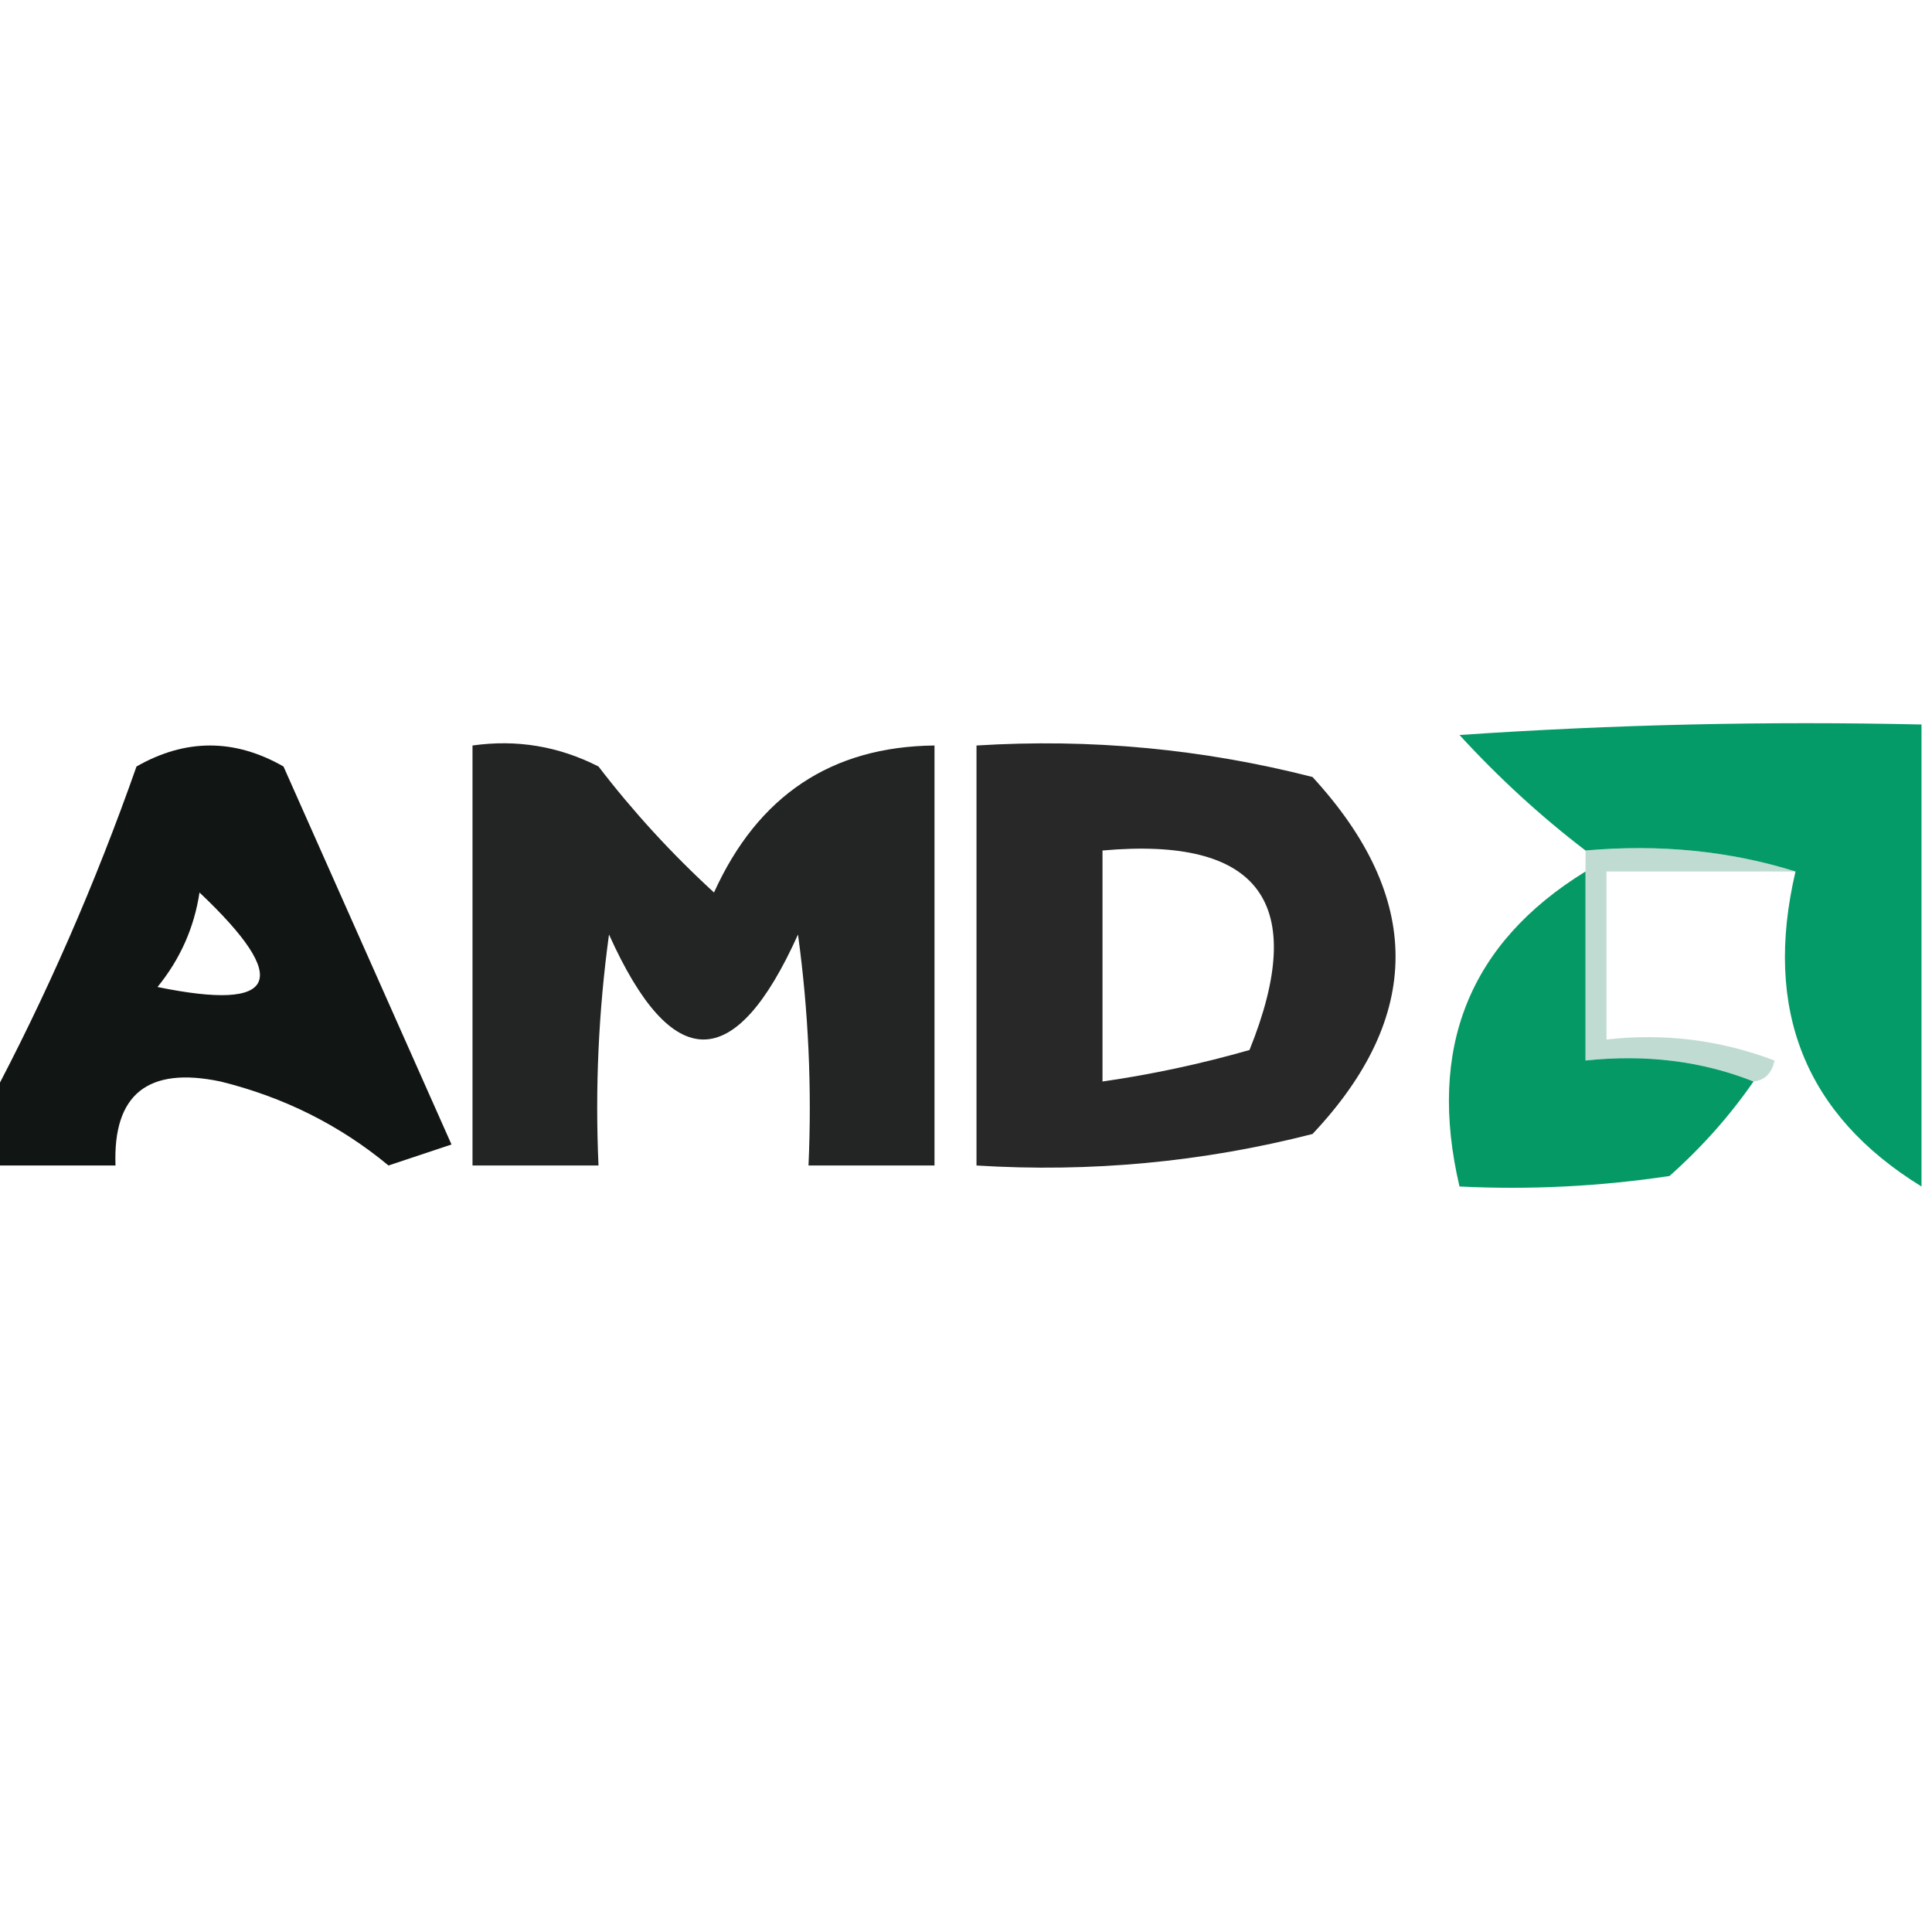
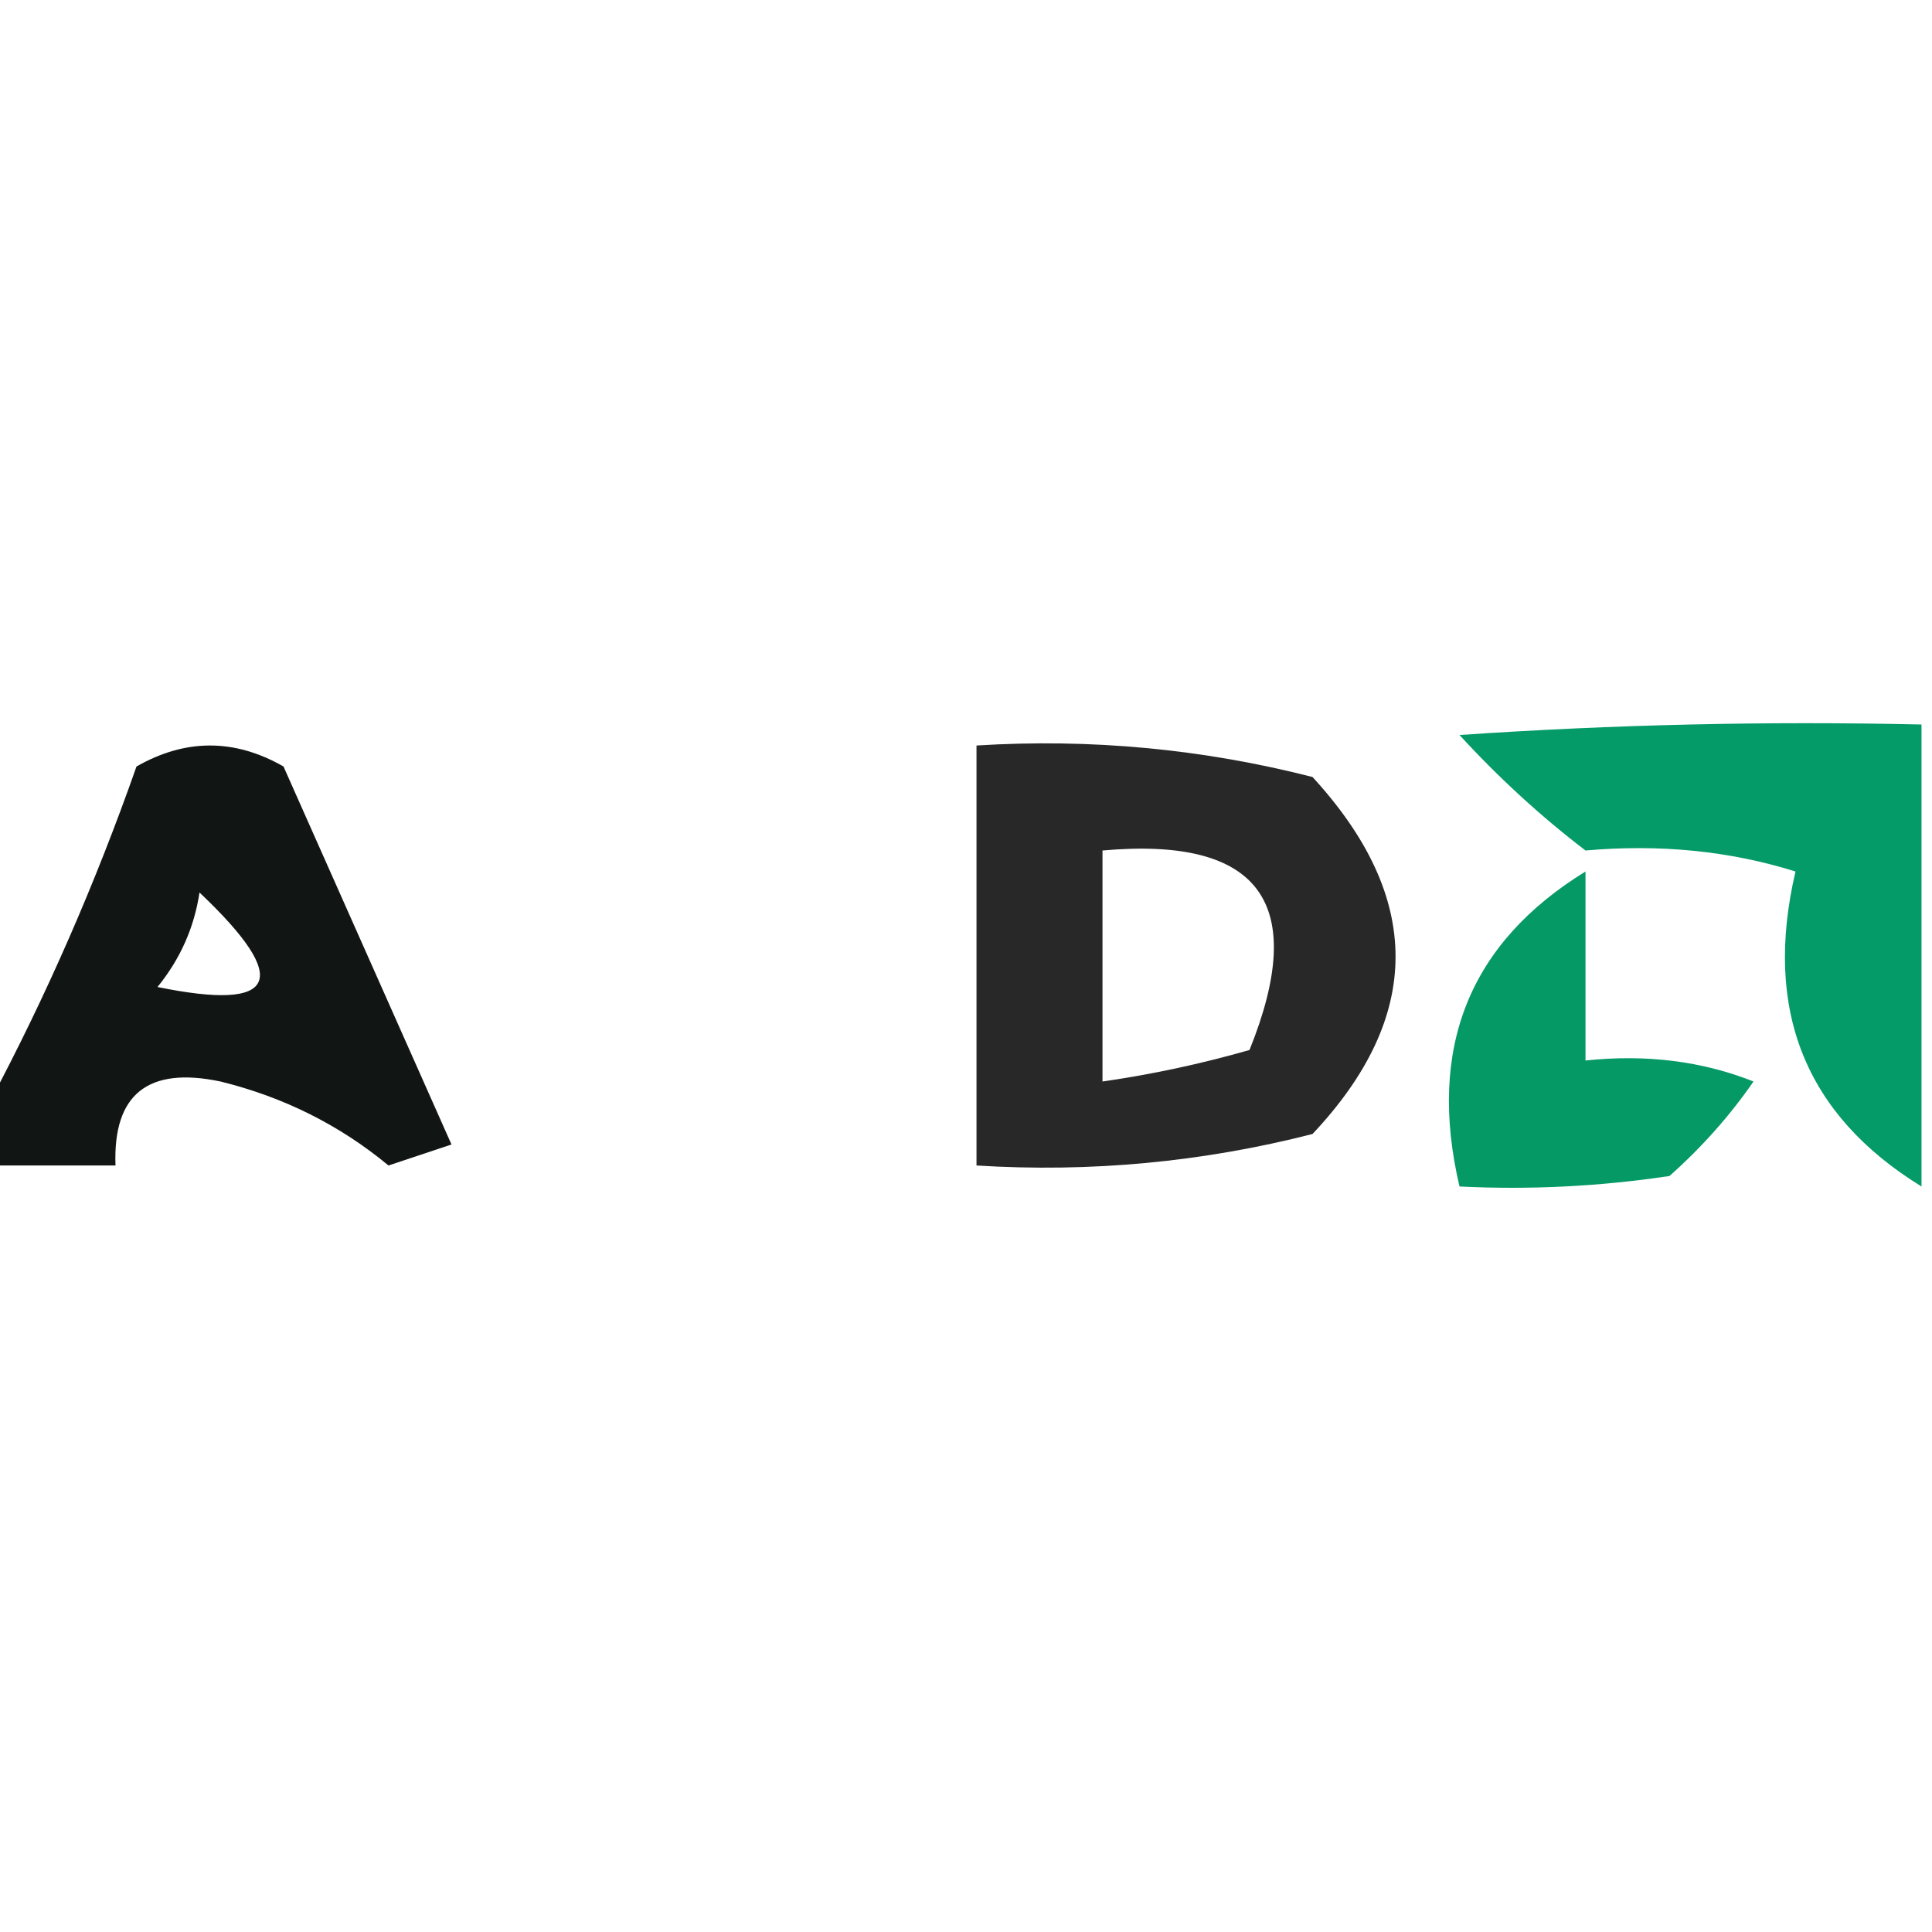
<svg xmlns="http://www.w3.org/2000/svg" version="1.1" width="92px" height="92px" style="shape-rendering:geometricPrecision; text-rendering:geometricPrecision; image-rendering:optimizeQuality; fill-rule:evenodd; clip-rule:evenodd">
  <g>
    <path style="opacity:0.978" fill="#019965" d="M 91.5,34.5 C 91.5,41.833 91.5,49.167 91.5,56.5C 85.957,53.089 83.957,48.089 85.5,41.5C 82.375,40.521 79.042,40.187 75.5,40.5C 73.37,38.873 71.37,37.04 69.5,35C 76.826,34.5 84.159,34.334 91.5,34.5 Z" />
  </g>
  <g>
    <path style="opacity:0.932" fill="#000503" d="M -0.5,55.5 C -0.5,54.5 -0.5,53.5 -0.5,52.5C 2.198,47.434 4.532,42.1 6.5,36.5C 8.833,35.167 11.167,35.167 13.5,36.5C 16.167,42.5 18.833,48.5 21.5,54.5C 20.5,54.833 19.5,55.167 18.5,55.5C 16.177,53.575 13.51,52.242 10.5,51.5C 7.042,50.774 5.375,52.108 5.5,55.5C 3.5,55.5 1.5,55.5 -0.5,55.5 Z M 9.5,42.5 C 13.916,46.678 13.25,48.178 7.5,47C 8.582,45.67 9.249,44.17 9.5,42.5 Z" />
  </g>
  <g>
-     <path style="opacity:0.867" fill="#000402" d="M 22.5,35.5 C 24.604,35.201 26.604,35.534 28.5,36.5C 30.149,38.65 31.982,40.65 34,42.5C 36.093,37.884 39.593,35.551 44.5,35.5C 44.5,42.167 44.5,48.833 44.5,55.5C 42.5,55.5 40.5,55.5 38.5,55.5C 38.665,51.818 38.499,48.152 38,44.5C 35,51.167 32,51.167 29,44.5C 28.501,48.152 28.335,51.818 28.5,55.5C 26.5,55.5 24.5,55.5 22.5,55.5C 22.5,48.833 22.5,42.167 22.5,35.5 Z" />
+     </g>
+   <g>
+     <path style="opacity:0.847" fill="#000201" d="M 46.5,35.5 C 51.93,35.161 57.264,35.661 62.5,37C 67.773,42.739 67.773,48.405 62.5,54C 57.264,55.339 51.93,55.839 46.5,55.5C 46.5,48.833 46.5,42.167 46.5,35.5 Z M 52.5,40.5 C 59.993,39.829 62.326,42.995 59.5,50C 57.187,50.662 54.854,51.162 52.5,51.5C 52.5,47.833 52.5,44.167 52.5,40.5 " />
  </g>
  <g>
-     <path style="opacity:0.847" fill="#000201" d="M 46.5,35.5 C 51.93,35.161 57.264,35.661 62.5,37C 67.773,42.739 67.773,48.405 62.5,54C 57.264,55.339 51.93,55.839 46.5,55.5C 46.5,48.833 46.5,42.167 46.5,35.5 Z M 52.5,40.5 C 59.993,39.829 62.326,42.995 59.5,50C 57.187,50.662 54.854,51.162 52.5,51.5C 52.5,47.833 52.5,44.167 52.5,40.5 Z" />
-   </g>
-   <g>
-     <path style="opacity:0.267" fill="#167d59" d="M 75.5,40.5 C 79.042,40.187 82.375,40.521 85.5,41.5C 82.5,41.5 79.5,41.5 76.5,41.5C 76.5,44.167 76.5,46.833 76.5,49.5C 79.247,49.187 81.913,49.52 84.5,50.5C 84.376,51.107 84.043,51.44 83.5,51.5C 81.052,50.527 78.385,50.194 75.5,50.5C 75.5,47.5 75.5,44.5 75.5,41.5C 75.5,41.167 75.5,40.833 75.5,40.5 Z" />
-   </g>
+     </g>
  <g>
    <path style="opacity:0.995" fill="#059966" d="M 75.5,41.5 C 75.5,44.5 75.5,47.5 75.5,50.5C 78.385,50.194 81.052,50.527 83.5,51.5C 82.375,53.129 81.041,54.629 79.5,56C 76.183,56.498 72.85,56.665 69.5,56.5C 67.957,49.911 69.957,44.911 75.5,41.5 Z" />
  </g>
</svg>